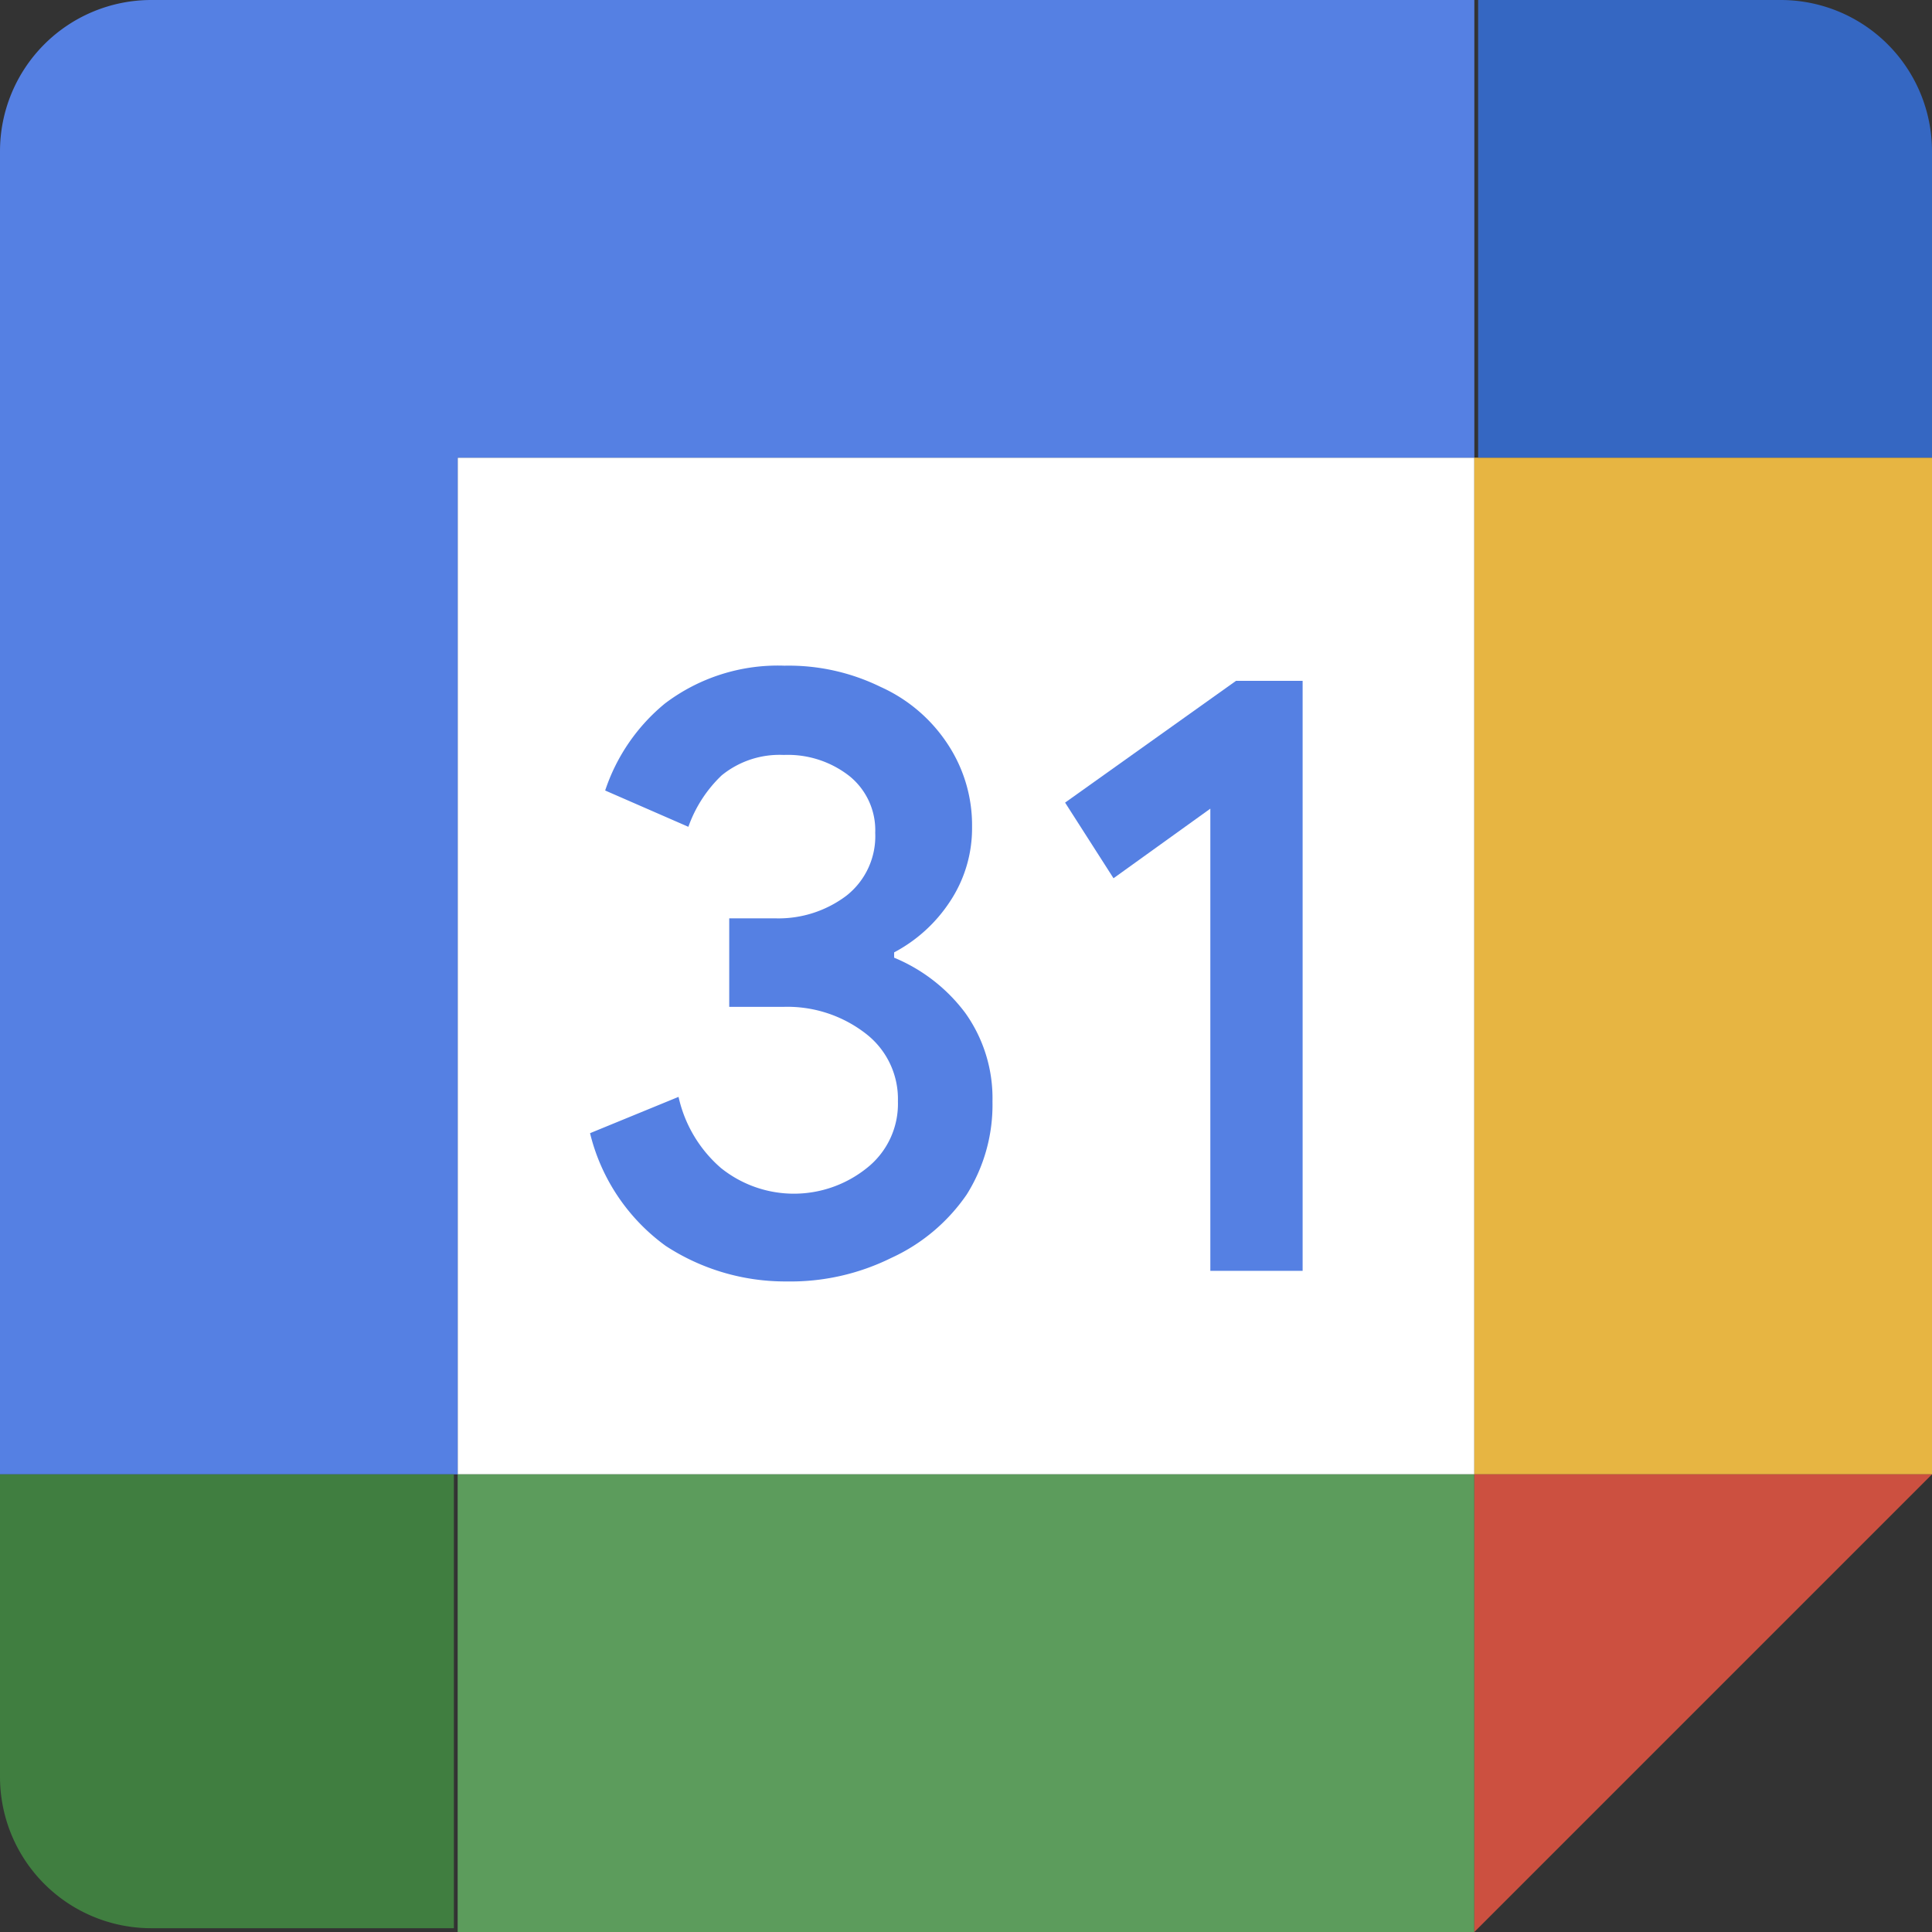
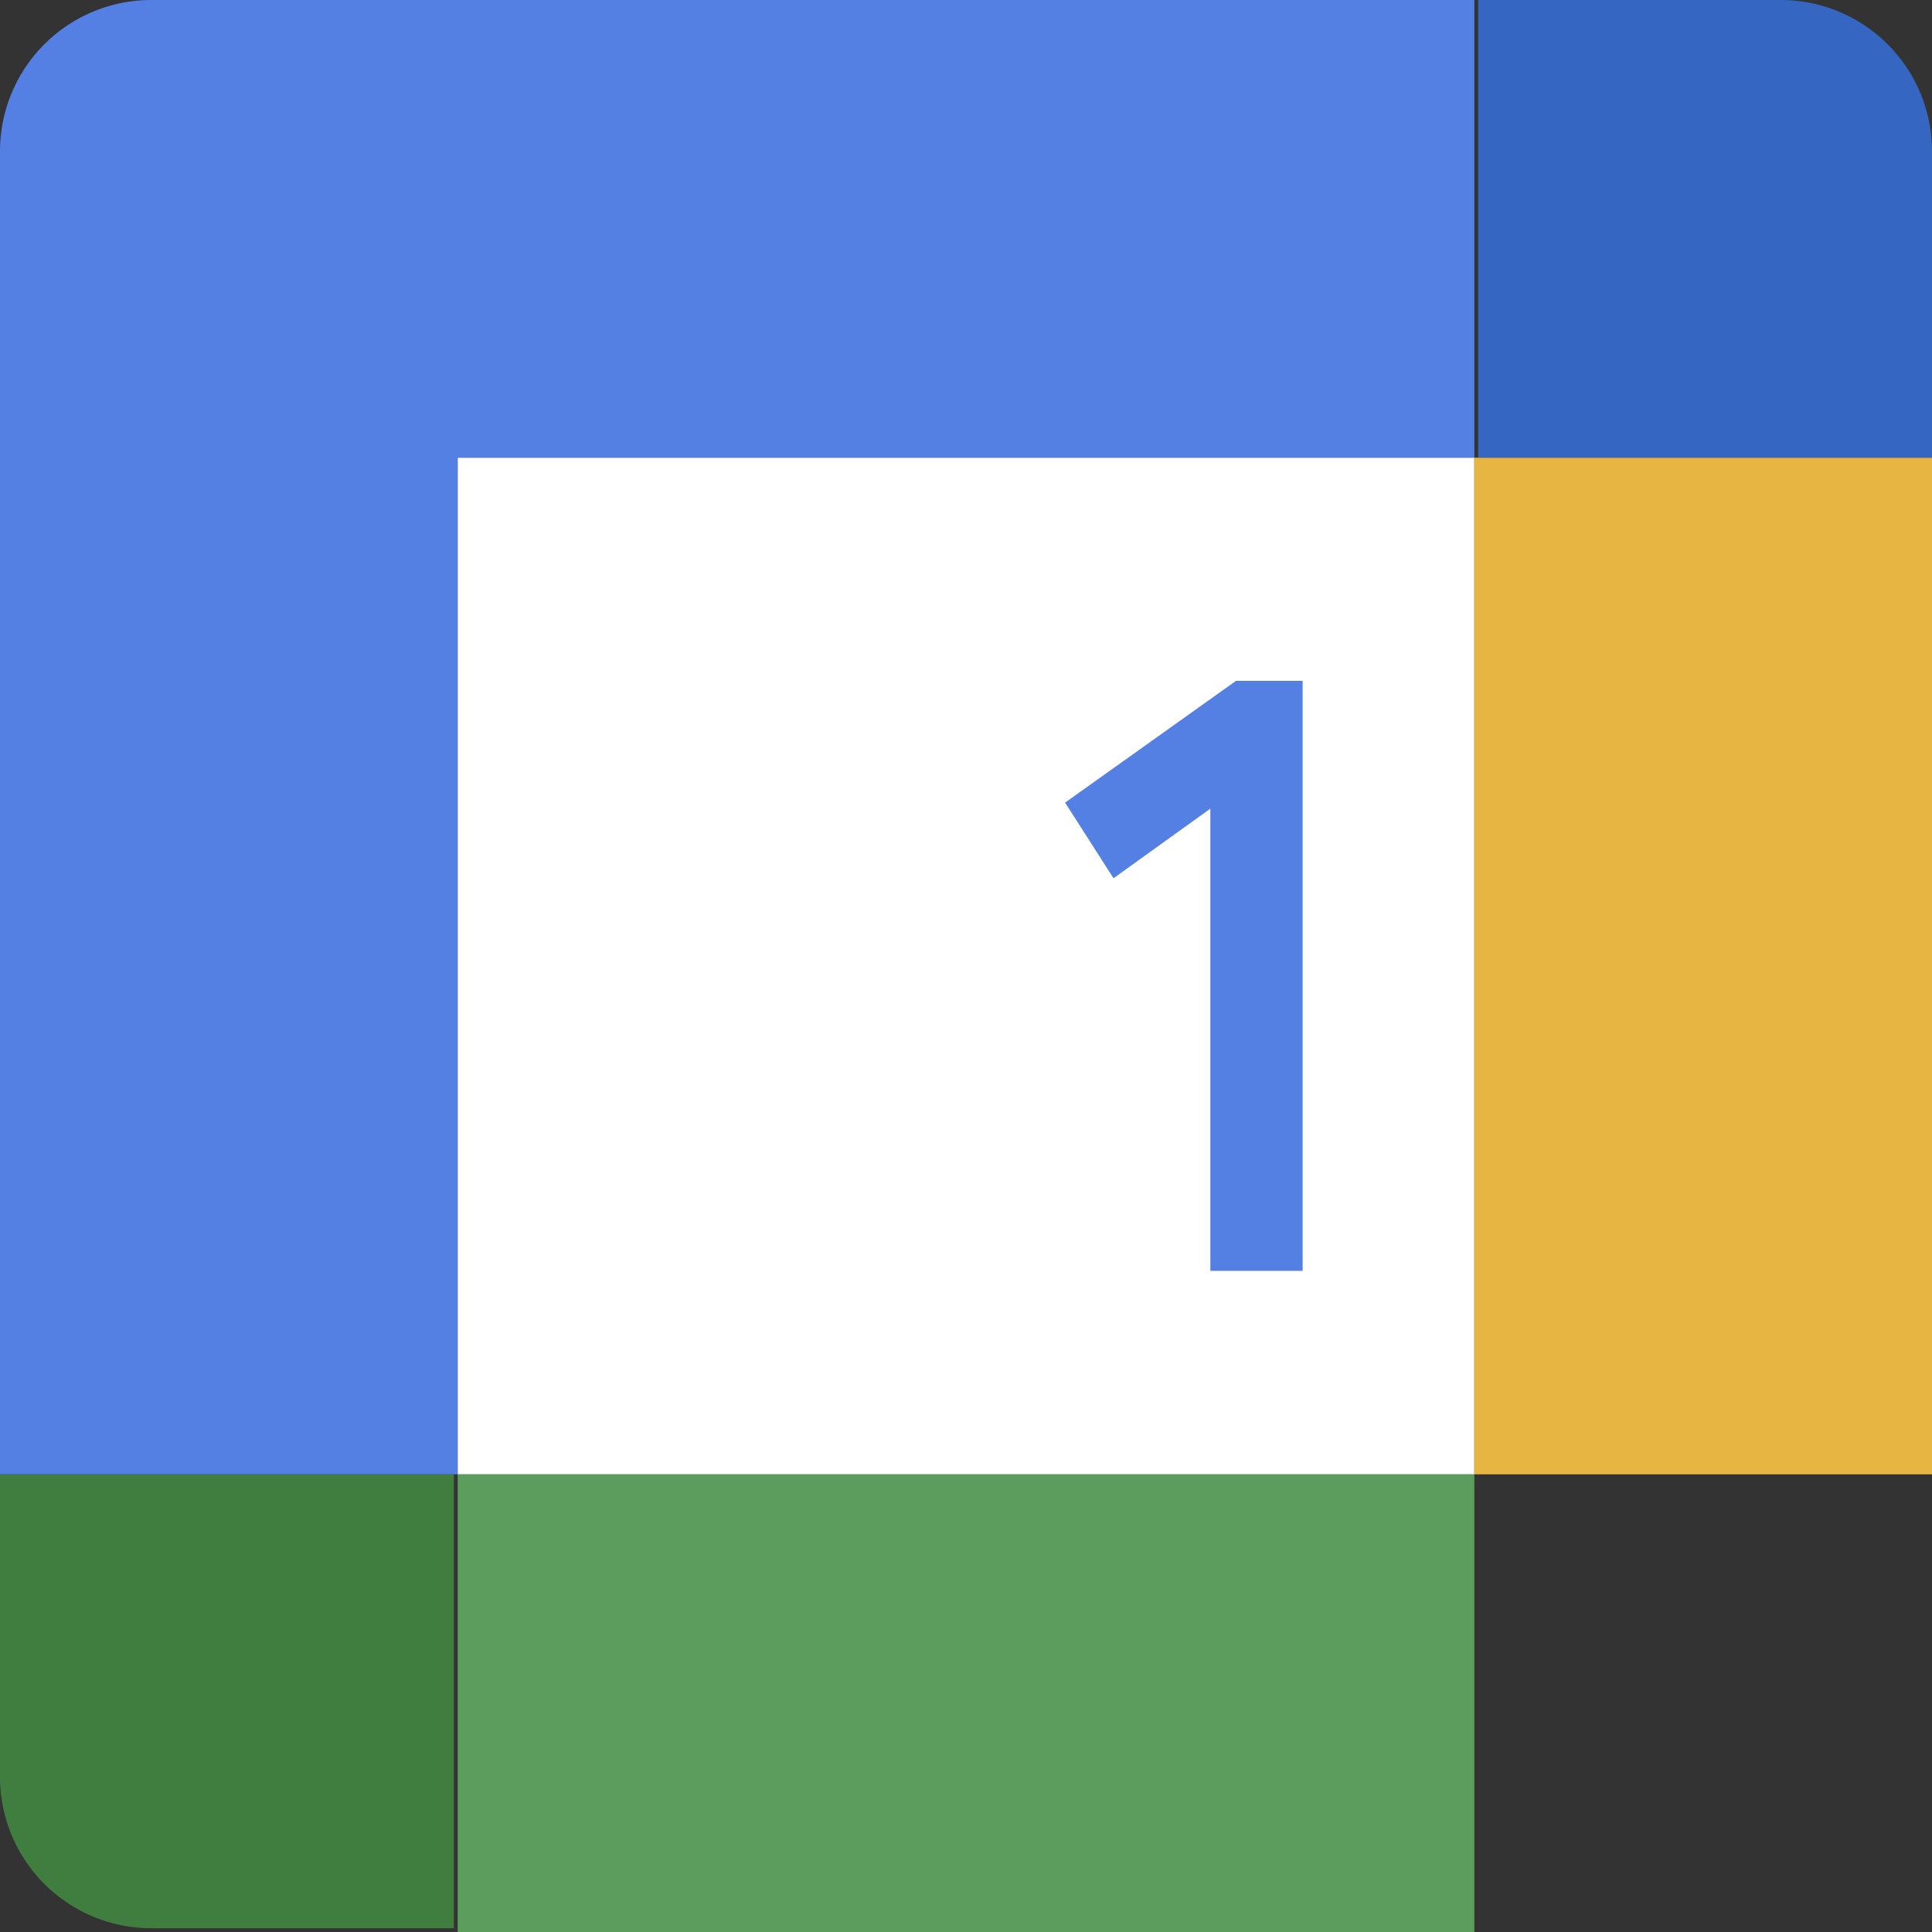
<svg xmlns="http://www.w3.org/2000/svg" viewBox="0 0 25.54 25.54">
  <rect x="0" y="0" width="25.54" height="25.54" fill="#333333" stroke="none" />
  <g id="Capa_2" data-name="Capa 2">
    <g id="Wireframe_2" data-name="Wireframe 2">
      <g>
        <path d="M19.49,6.05H6.05V19.49H19.49Z" style="fill: #fff" />
-         <path d="M8.8,16.47a2.6,2.6,0,0,1-1-1.49l1.17-.48a1.74,1.74,0,0,0,.56.94,1.54,1.54,0,0,0,1.93,0,1.08,1.08,0,0,0,.41-.88,1.09,1.09,0,0,0-.43-.9,1.69,1.69,0,0,0-1.08-.35H9.64V12.14h.61a1.49,1.49,0,0,0,.94-.3,1,1,0,0,0,.38-.83.92.92,0,0,0-.34-.75,1.32,1.32,0,0,0-.87-.28,1.21,1.21,0,0,0-.82.27,1.74,1.74,0,0,0-.44.68L8,10.45A2.51,2.51,0,0,1,8.79,9.3a2.47,2.47,0,0,1,1.58-.5,2.76,2.76,0,0,1,1.27.28,2.08,2.08,0,0,1,.89.76,1.94,1.94,0,0,1,.32,1.09,1.75,1.75,0,0,1-.3,1,2,2,0,0,1-.73.66v.07a2.25,2.25,0,0,1,.94.73,1.94,1.94,0,0,1,.36,1.17,2.23,2.23,0,0,1-.34,1.23,2.44,2.44,0,0,1-1,.84,3,3,0,0,1-1.38.31A2.89,2.89,0,0,1,8.8,16.47Z" style="fill: #5580e3" />
        <path d="M16,10.69l-1.28.92-.64-1L16.34,9h.88V16.8H16Z" style="fill: #5580e3" />
        <path d="M19.49,19.49H6.05v6.05H19.49Z" style="fill: #5c9c5c" />
        <path d="M19.49,0H2A2,2,0,0,0,0,2V19.49H6.05V6.05H19.49Z" style="fill: #5580e3" />
        <path d="M0,19.49v4a2,2,0,0,0,2,2h4V19.49Z" style="fill: #407e40" />
        <path d="M25.54,6.05H19.49V19.49h6.05Z" style="fill: #e7b542" />
        <path d="M25.54,6.05V2a2,2,0,0,0-2-2h-4V6.05Z" style="fill: #3567c2" />
-         <path d="M19.49,25.54l6.05-6.05H19.49Z" style="fill: #cc5040" />
+         <path d="M19.49,25.54l6.05-6.05Z" style="fill: #cc5040" />
      </g>
    </g>
  </g>
</svg>